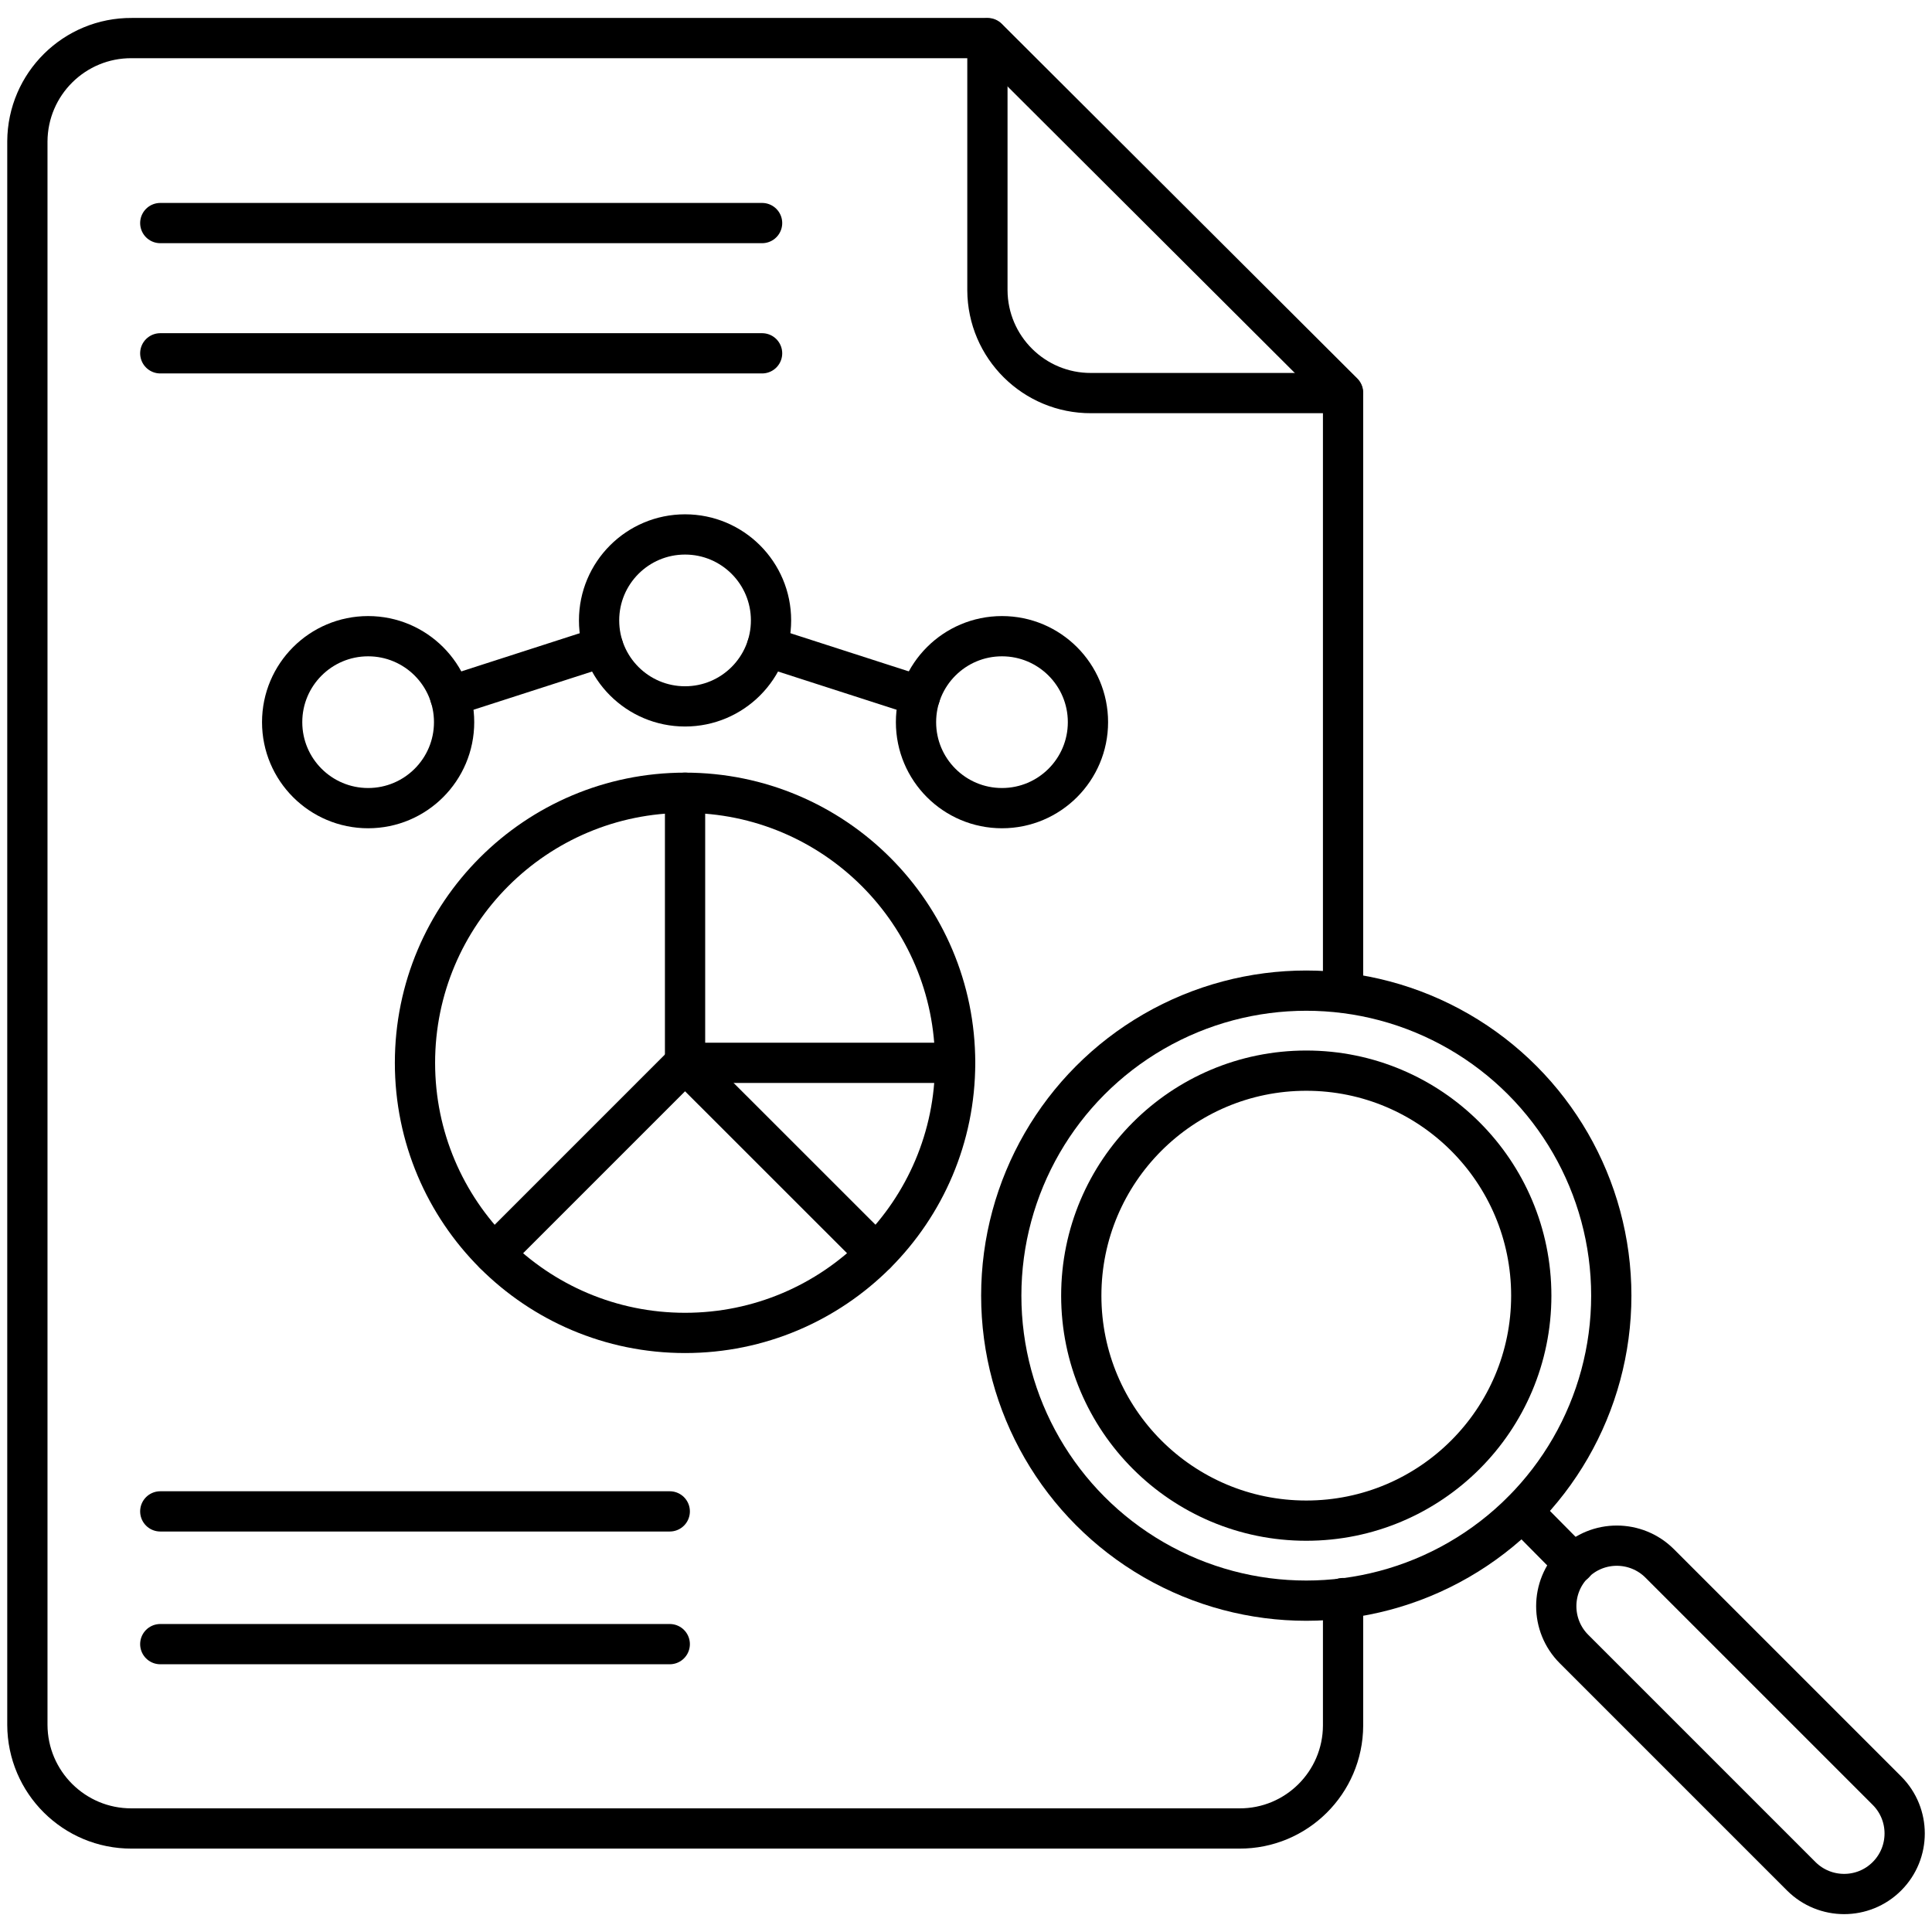
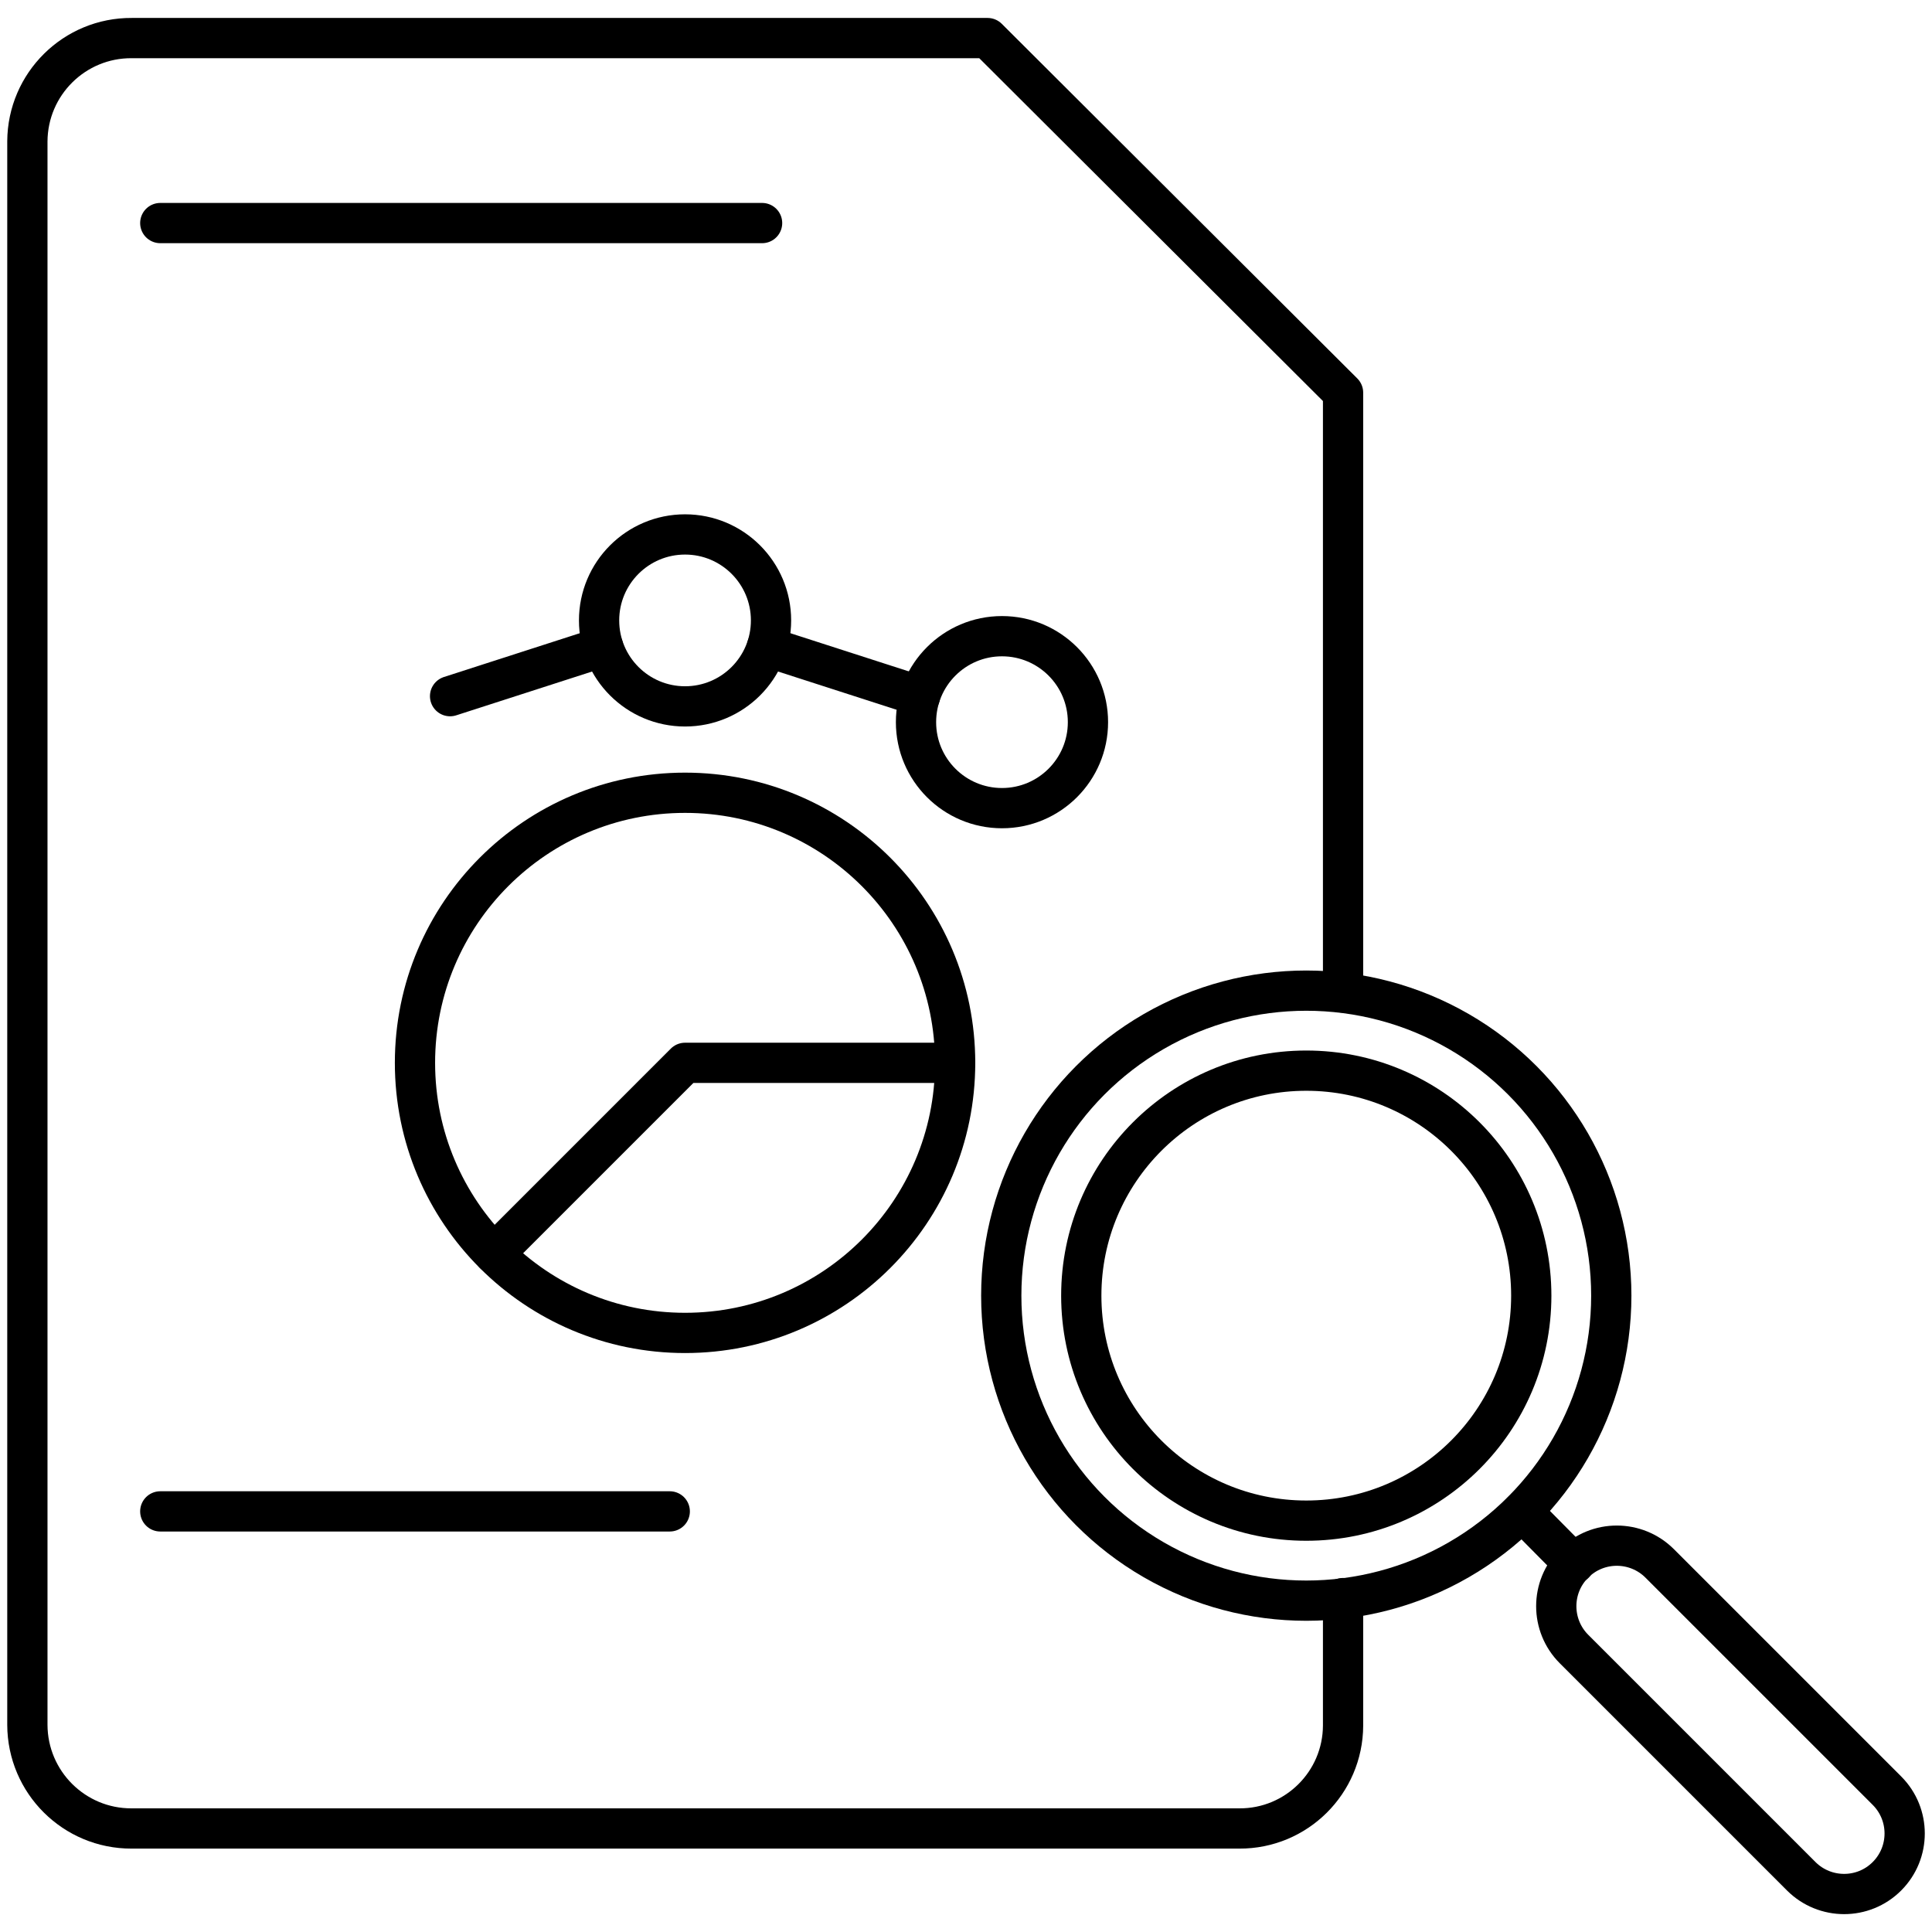
<svg xmlns="http://www.w3.org/2000/svg" id="Layer_1" enable-background="new 0 0 24 24" viewBox="0 0 24 24">
  <g fill="none" stroke="#000" stroke-linecap="round" stroke-linejoin="round" stroke-width=".5">
    <path d="m16.684 12.329v-7.451l-4.416-4.405h-10.63c-.713-.005-1.294.57-1.298 1.283v.004 19.666c.002.713.581 1.29 1.294 1.288h.004 13.758c.708.003 1.285-.569 1.288-1.278 0-.003 0-.007 0-.01v-1.574" />
-     <path d="m16.682 4.883h-3.128c-.708.003-1.285-.569-1.288-1.278 0-.003 0-.007 0-.01v-3.118" />
    <path d="m1.991 2.771h7.476" />
-     <path d="m1.991 4.389h7.476" />
-     <path d="m1.991 20.424h6.329" />
    <path d="m1.991 18.775h6.329" />
    <circle cx="8.51" cy="13.203" r="3.355" />
-     <path d="m8.51 9.848v3.355l2.372 2.371" />
    <path d="m11.865 13.203h-3.355l-2.371 2.371" />
-     <circle cx="4.573" cy="8.971" r="1.068" />
    <circle cx="8.51" cy="7.707" r="1.068" />
    <path d="m7.492 8.035-1.901.613" />
    <circle cx="12.447" cy="8.971" r="1.068" />
    <path d="m11.429 8.648-1.901-.613" />
    <circle cx="16.227" cy="16.095" r="3.789" />
    <circle cx="16.227" cy="16.095" r="2.795" />
    <path d="m19.557 19.423h-.008l-.641-.648" />
    <path d="m19.553 19.421c.294-.294.77-.293 1.064 0l2.823 2.823c.294.294.294.77 0 1.064-.294.294-.77.293-1.064 0l-2.823-2.823c-.294-.294-.294-.771 0-1.064z" />
  </g>
</svg>